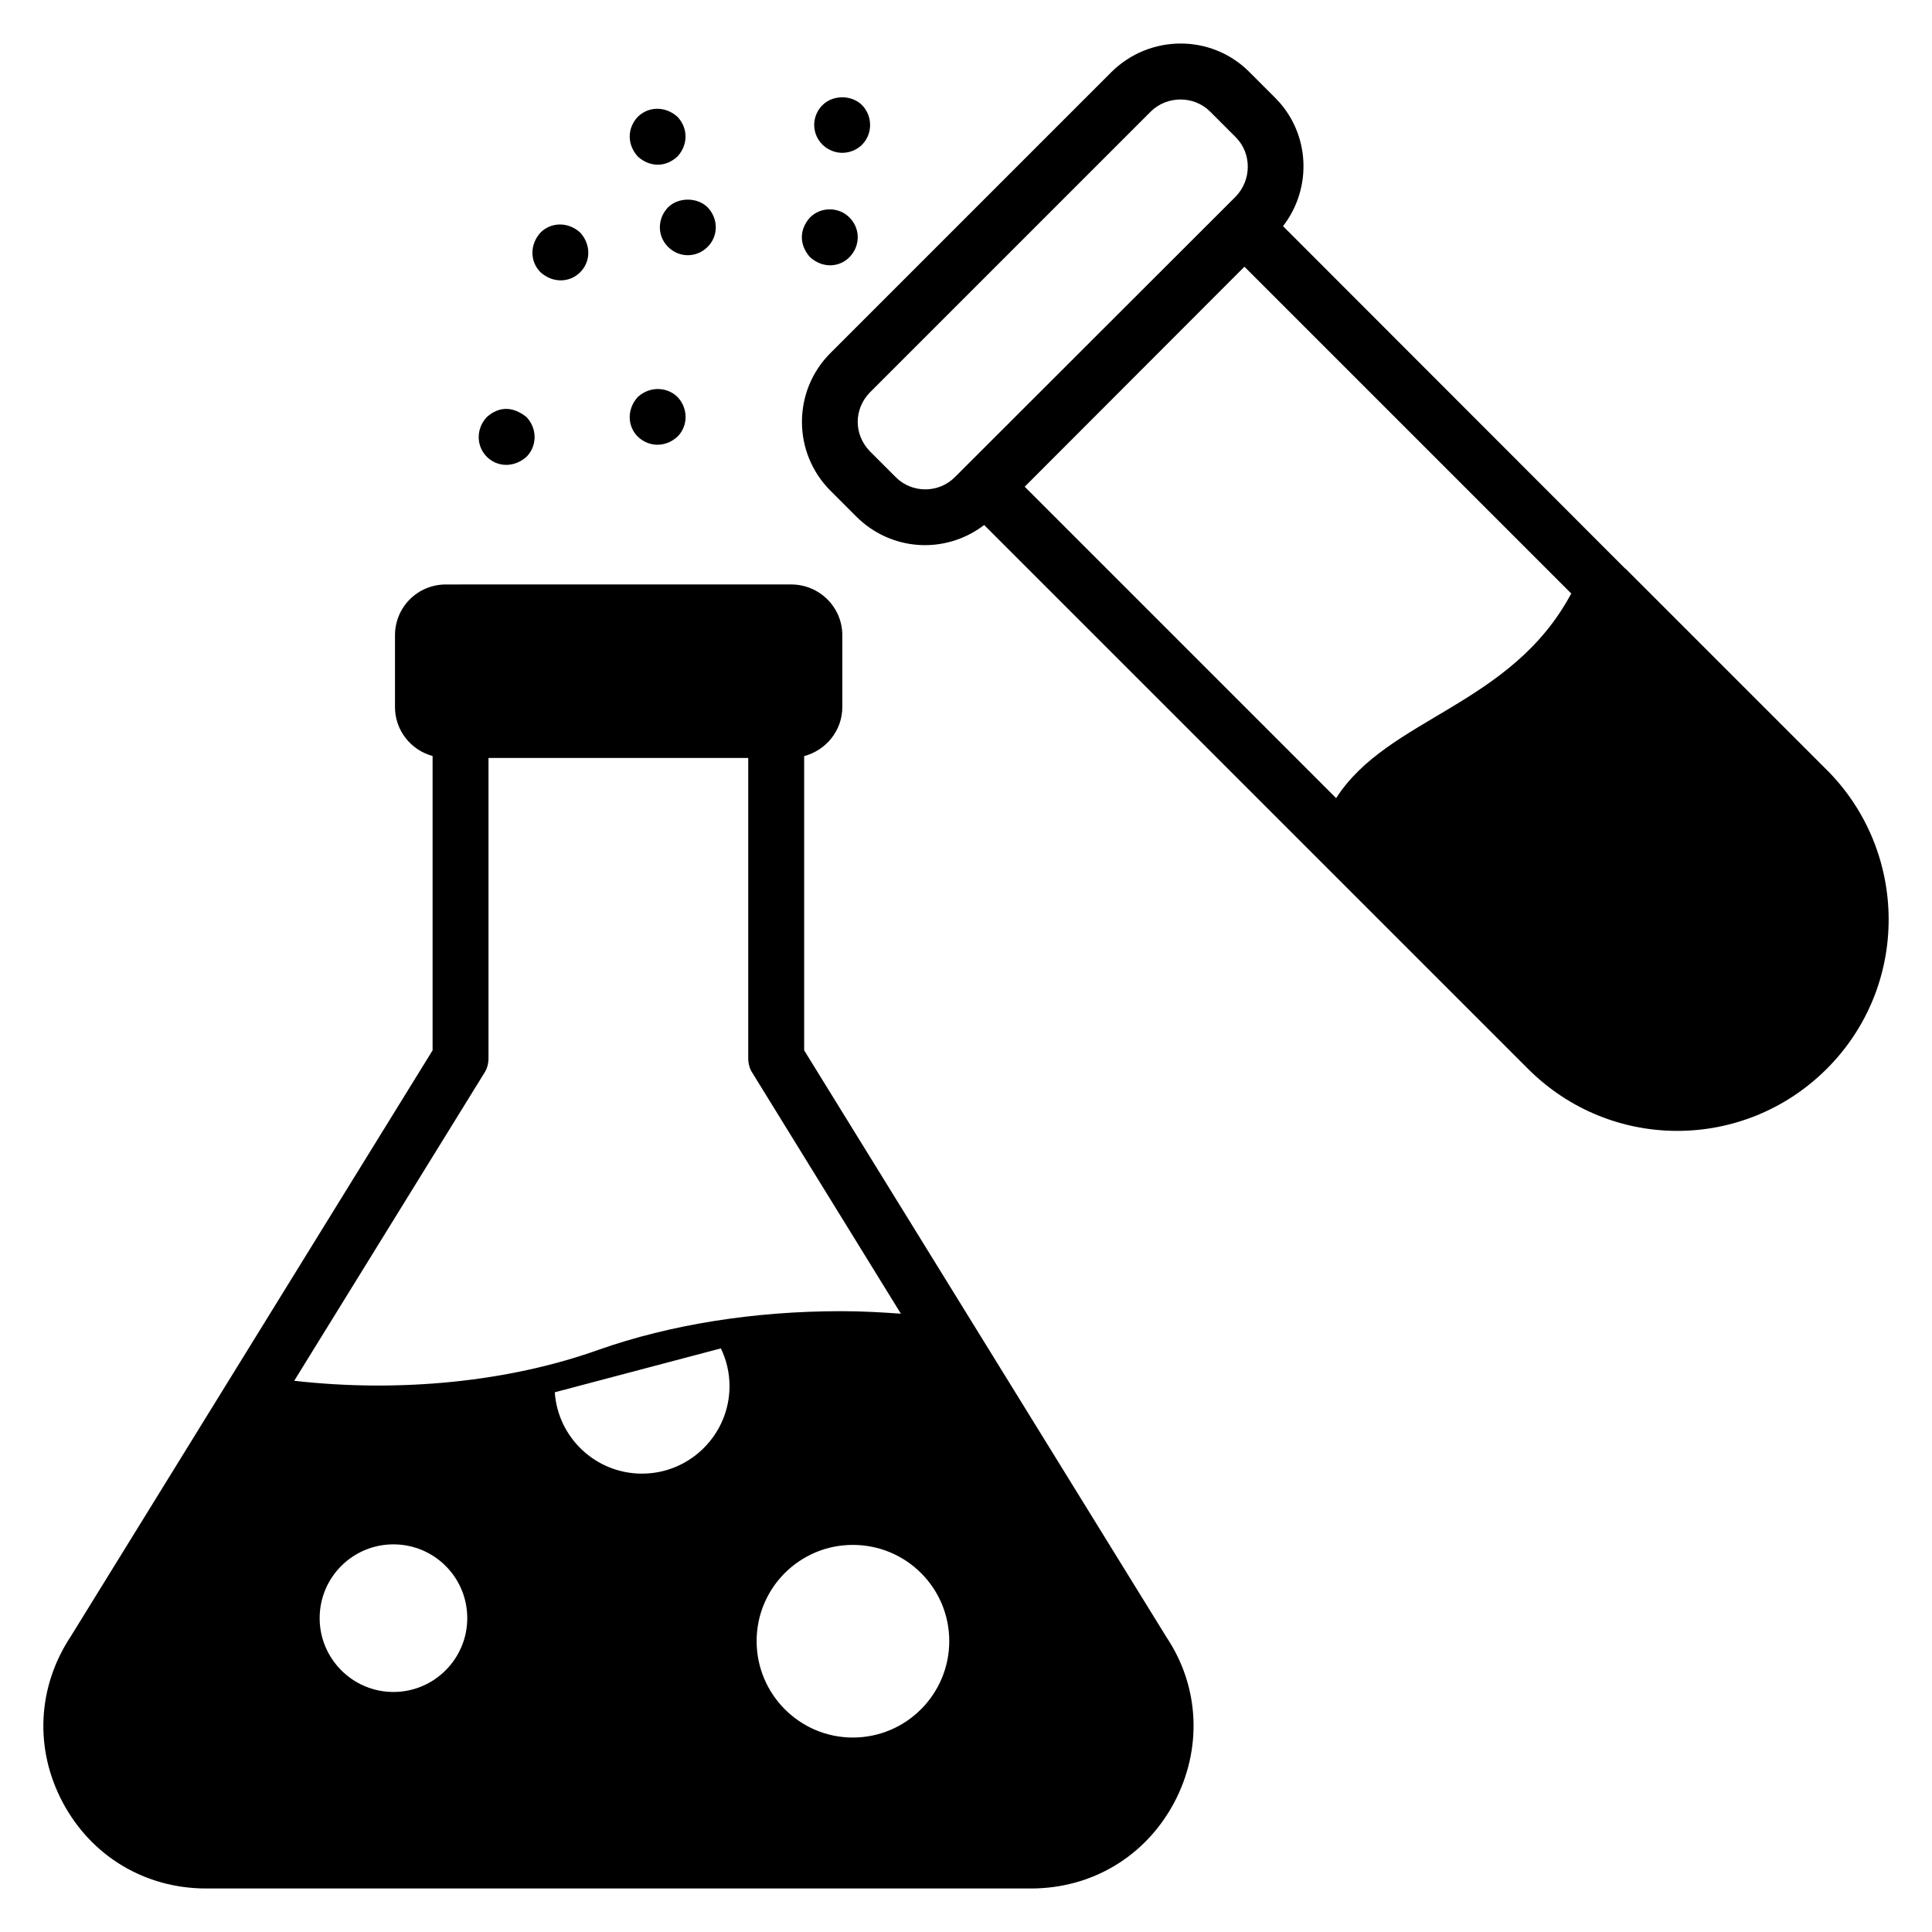
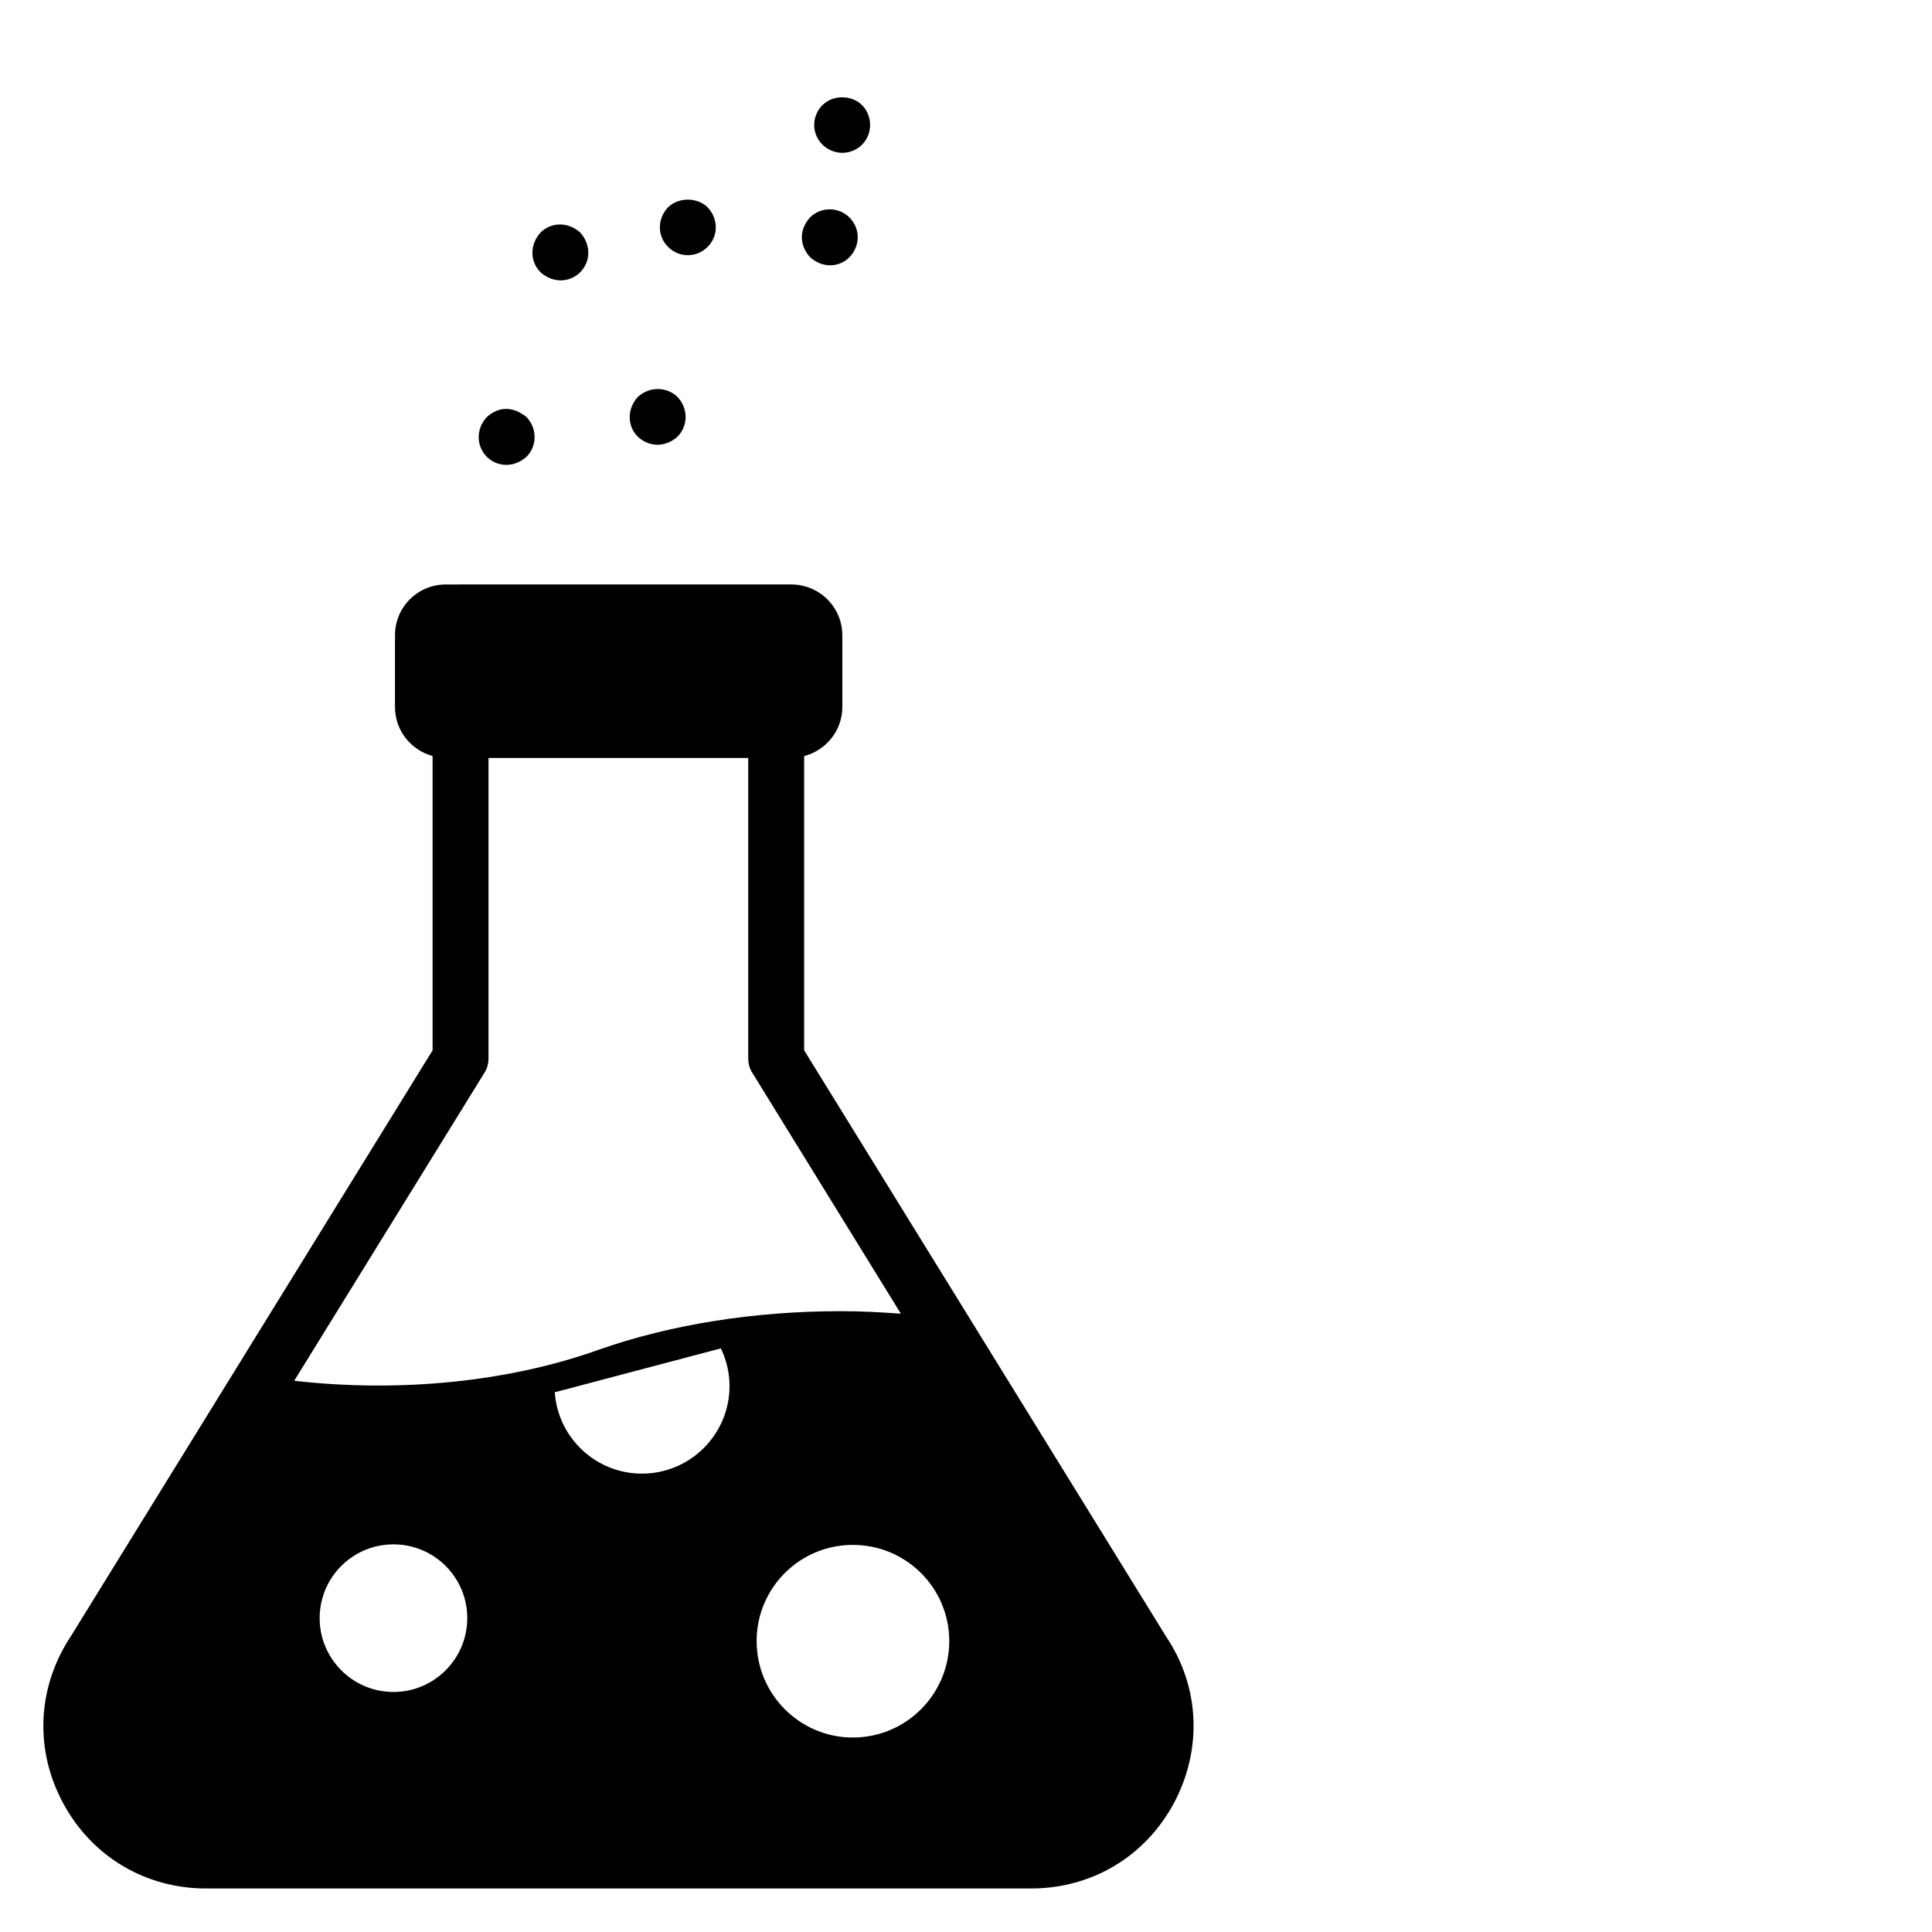
<svg xmlns="http://www.w3.org/2000/svg" fill="#000000" width="800px" height="800px" version="1.1" viewBox="144 144 512 512">
  <g>
    <path d="m357.11 422.35v-77.98c5.805-1.531 10.113-6.766 10.113-12.988v-19.012c0-7.484-6.074-13.484-13.559-13.484l-91.504 0.004c-7.484 0-13.484 6-13.484 13.484v19.012c0 6.195 4.219 11.402 9.965 12.965v78l-95.871 155.29c-8.891 13.41-9.707 29.934-2.074 44.156 7.633 14.227 21.855 22.672 37.934 22.672h218.56c16.152 0 30.301-8.445 37.934-22.672 7.559-14.227 6.816-30.746-2-43.934zm-84.762 6c0.742-1.109 1.109-2.519 1.109-3.852l0.004-79.629h68.828v79.629c0 1.336 0.371 2.742 1.113 3.852l39.34 63.793c-5.113-0.371-10.371-0.668-15.855-0.668-23.117 0-45.27 3.555-64.234 10.223-23.781 8.52-52.75 11.41-80.684 8.223zm-24.078 164.04c-10.816 0-19.559-8.816-19.559-19.559 0-10.816 8.742-19.559 19.559-19.559s19.559 8.742 19.559 19.559c0 10.742-8.742 19.559-19.559 19.559zm65.867-57.863c-12.297 0-22.301-9.559-23.113-21.559l44.008-11.633c1.48 3.039 2.297 6.445 2.297 10 0 12.742-10.375 23.191-23.191 23.191zm55.863 69.938c-14.078 0-25.488-11.484-25.488-25.562s11.41-25.488 25.488-25.488c14.152 0 25.562 11.41 25.562 25.488s-11.41 25.562-25.562 25.562z" />
-     <path d="m628.12 348.04-53.344-53.344h-0.074l-90.688-90.762c7.856-10.148 7.188-24.746-2.074-34.008l-6.816-6.816c-10.074-10.148-26.523-10.074-36.676 0.074l-74.312 74.312c-10.148 10.078-10.148 26.523 0 36.602l6.816 6.816c8.918 8.922 23.203 10.301 33.859 2.223l144.11 144.1c22.055 22.051 57.363 21.84 79.203 0 22.102-22.102 21.594-57.605 0-79.199zm-231.09-77.574c-4.297 4.297-11.336 4.297-15.633 0l-6.816-6.816c-4.371-4.445-4.371-11.262 0-15.707l74.312-74.312c4.348-4.348 11.527-4.328 15.781-0.074l6.816 6.816c4.297 4.297 4.223 11.41-0.074 15.781zm101.06 85.055-82.535-82.535 58.234-58.309 86.609 86.609c-15.988 29.891-48.598 32.812-62.309 54.234z" />
    <path d="m358.66 212.15c3.582 3.215 8.055 2.516 10.449 0 2.871-2.898 2.996-7.523 0-10.52-2.871-2.871-7.59-2.867-10.449 0-2.992 3.316-2.769 7.418 0 10.52z" />
    <path d="m364.36 183.92c3.086 1.305 6.301 0.238 8.074-1.555 2.945-2.938 2.789-7.723 0-10.52-2.742-2.742-7.707-2.742-10.449 0-3.844 3.852-2.457 10.07 2.375 12.074z" />
-     <path d="m313.02 185.48c2.906 2.637 7.09 3.129 10.52 0 2.848-3.141 2.844-7.516 0-10.52-3.254-2.934-7.758-2.754-10.52 0-2.856 3.023-2.844 7.367 0 10.52z" />
    <path d="m321.02 209.41c2.945 2.953 7.555 2.977 10.52 0 2.812-2.812 2.918-7.367 0-10.449-2.742-2.742-7.777-2.742-10.52 0-2.91 3.078-2.816 7.629 0 10.449z" />
    <path d="m297.76 216.15c2.758-2.766 2.957-7.262 0-10.52-3.32-2.981-7.797-2.723-10.52 0-2.926 3.242-2.789 7.727 0 10.52 3.273 2.941 7.731 2.781 10.52 0z" />
    <path d="m323.54 259.72c2.863-2.871 2.863-7.512 0-10.52-2.465-2.469-7.039-3.125-10.52 0-2.926 3.242-2.789 7.727 0 10.52 2.922 2.766 7.25 2.949 10.52 0z" />
-     <path d="m283.53 265.05c2.781-2.773 2.934-7.418 0-10.52-3.82-3.07-7.504-2.707-10.52 0-2.879 3.043-2.848 7.68 0 10.52 2.734 2.742 7.199 2.981 10.52 0z" />
+     <path d="m283.53 265.05c2.781-2.773 2.934-7.418 0-10.52-3.82-3.07-7.504-2.707-10.52 0-2.879 3.043-2.848 7.68 0 10.52 2.734 2.742 7.199 2.981 10.52 0" />
  </g>
</svg>